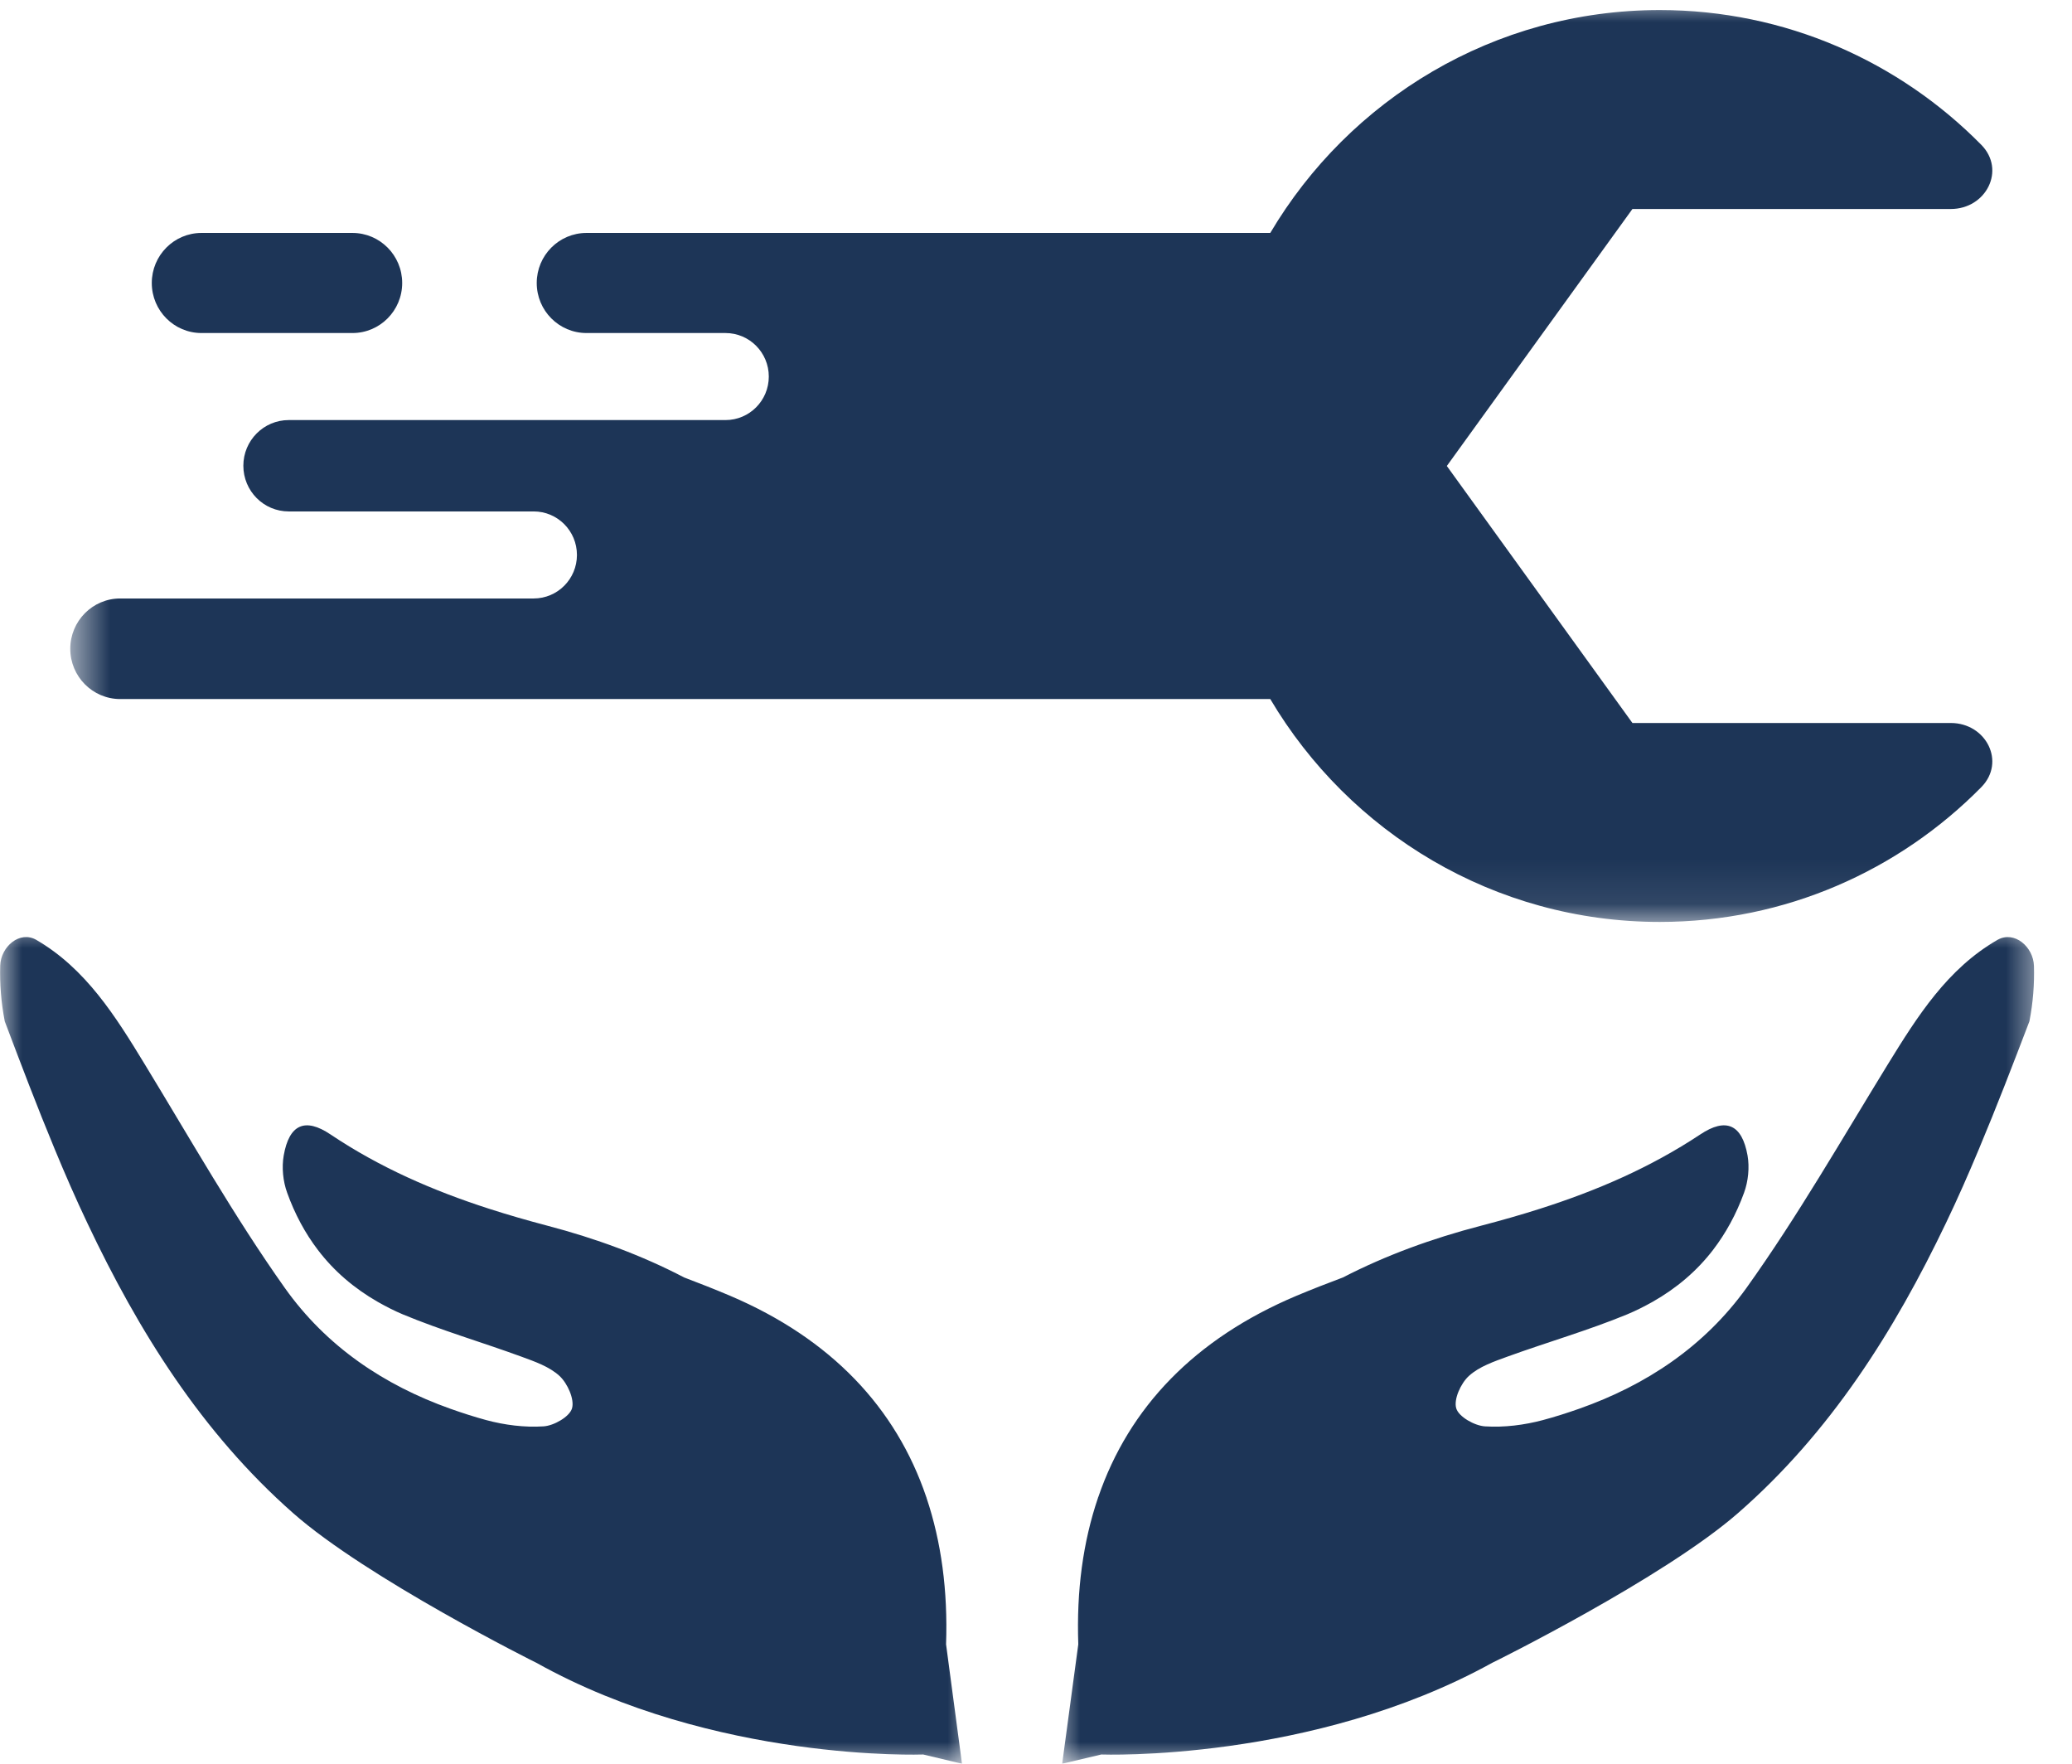
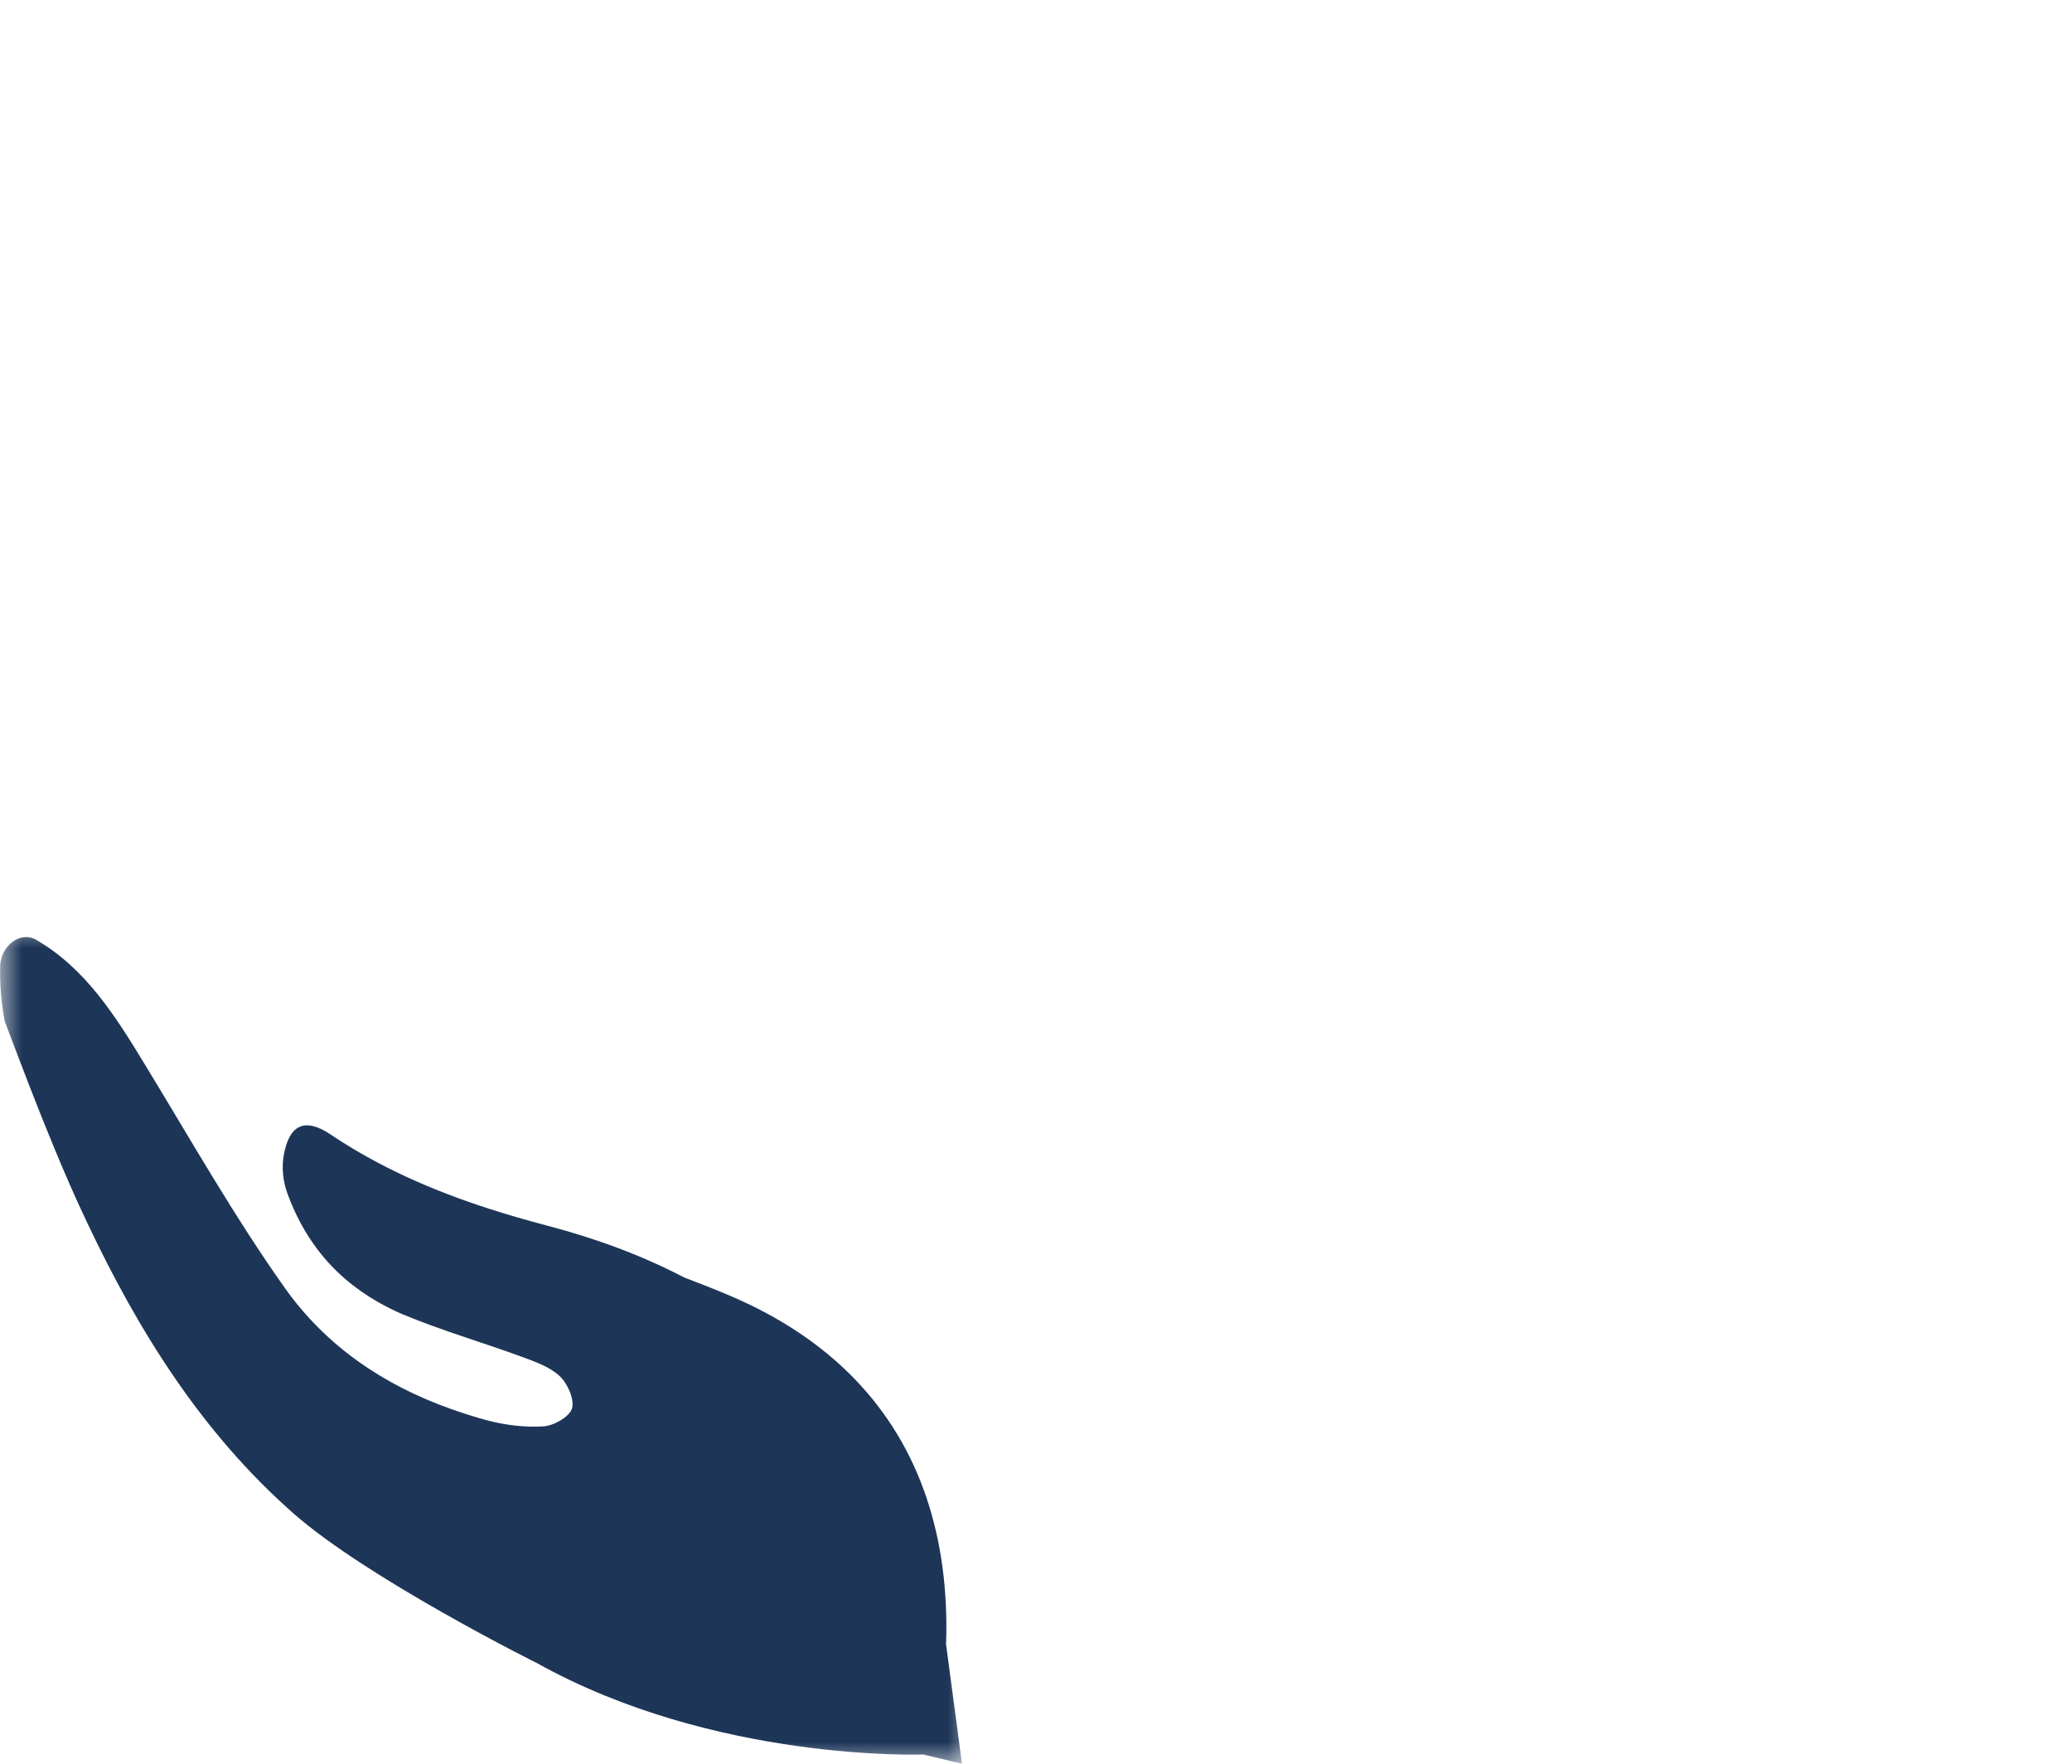
<svg xmlns="http://www.w3.org/2000/svg" width="47" height="40" viewBox="0 0 47 40" fill="none">
  <mask id="mask0_13_604" style="mask-type:luminance" maskUnits="userSpaceOnUse" x="0" y="20" width="23" height="20">
    <path d="M0.003 20.909H22.048V40H0.003V20.909Z" fill="white" />
  </mask>
  <g mask="url(#mask0_13_604)">
    <path d="M21.46 37.292C21.502 36.077 21.352 34.967 21.016 33.968L21.014 33.954L21.012 33.955C20.323 31.921 18.848 30.362 16.563 29.388C16.219 29.242 15.869 29.105 15.519 28.972C14.555 28.469 13.514 28.086 12.416 27.798C11.968 27.68 11.526 27.553 11.089 27.412C9.828 27.005 8.621 26.482 7.498 25.729C6.915 25.337 6.559 25.505 6.436 26.204C6.388 26.474 6.419 26.792 6.514 27.051C6.688 27.535 6.921 27.968 7.211 28.348C7.575 28.827 8.032 29.218 8.568 29.525C8.75 29.628 8.938 29.726 9.139 29.81C10.014 30.174 10.927 30.439 11.819 30.765C12.126 30.878 12.461 30.992 12.693 31.207C12.873 31.374 13.036 31.736 12.975 31.942C12.918 32.132 12.563 32.335 12.328 32.349C11.899 32.377 11.447 32.319 11.03 32.207C10.753 32.132 10.483 32.044 10.217 31.95C8.713 31.415 7.403 30.539 6.458 29.206C5.308 27.583 4.321 25.839 3.283 24.136C2.621 23.048 1.946 21.968 0.822 21.315C0.448 21.1 0.019 21.468 0.005 21.899C-0.007 22.31 0.025 22.732 0.108 23.163C0.475 24.134 0.843 25.103 1.24 26.059C1.473 26.623 1.717 27.182 1.978 27.731C3.142 30.193 4.576 32.489 6.646 34.314C8.321 35.793 12.161 37.711 12.169 37.712C16.21 39.969 20.942 39.791 20.942 39.791L21.821 40L21.46 37.292Z" fill="#1D3557" />
  </g>
  <mask id="mask1_13_604" style="mask-type:luminance" maskUnits="userSpaceOnUse" x="23" y="20" width="24" height="20">
-     <path d="M23.867 20.909H46.367V40H23.867V20.909Z" fill="white" />
-   </mask>
+     </mask>
  <g mask="url(#mask1_13_604)">
    <path d="M24.459 37.292C24.416 36.077 24.567 34.967 24.907 33.968L24.91 33.954L24.912 33.955C25.608 31.921 27.098 30.362 29.407 29.388C29.755 29.242 30.107 29.105 30.462 28.972C31.436 28.469 32.488 28.086 33.597 27.798C34.049 27.68 34.497 27.553 34.938 27.412C36.213 27.005 37.431 26.482 38.567 25.729C39.154 25.337 39.515 25.505 39.64 26.204C39.688 26.474 39.656 26.792 39.561 27.051C39.385 27.535 39.148 27.968 38.857 28.348C38.489 28.827 38.028 29.218 37.486 29.525C37.301 29.628 37.11 29.726 36.907 29.81C36.024 30.174 35.1 30.439 34.2 30.765C33.891 30.878 33.552 30.992 33.318 31.207C33.136 31.374 32.97 31.736 33.033 31.942C33.09 32.132 33.449 32.335 33.685 32.349C34.12 32.377 34.576 32.319 34.997 32.207C35.278 32.132 35.551 32.044 35.819 31.95C37.338 31.415 38.661 30.539 39.618 29.206C40.779 27.583 41.777 25.839 42.824 24.136C43.494 23.048 44.175 21.968 45.311 21.315C45.691 21.1 46.124 21.471 46.137 21.908C46.149 22.316 46.117 22.735 46.034 23.163C45.663 24.134 45.29 25.103 44.889 26.059C44.653 26.623 44.408 27.182 44.144 27.731C42.967 30.193 41.518 32.489 39.426 34.314C37.734 35.793 33.855 37.711 33.847 37.712C29.762 39.969 24.981 39.791 24.981 39.791L24.094 40L24.459 37.292Z" fill="#1D3557" />
  </g>
  <mask id="mask2_13_604" style="mask-type:luminance" maskUnits="userSpaceOnUse" x="1" y="0" width="46" height="21">
    <path d="M1.594 0H46.366V20.909H1.594V0Z" fill="white" />
  </mask>
  <g mask="url(#mask2_13_604)">
-     <path d="M4.57 7.553H7.995C8.618 7.553 9.123 7.045 9.123 6.418C9.123 5.792 8.618 5.283 7.995 5.283H4.57C3.948 5.283 3.443 5.792 3.443 6.418C3.443 7.045 3.948 7.553 4.57 7.553ZM32.819 10.568L37.029 4.74H44.25C45.053 4.74 45.505 3.854 44.941 3.283C43.08 1.396 40.5 0.228 37.649 0.228C33.892 0.228 30.607 2.256 28.814 5.283H13.304C12.68 5.283 12.175 5.792 12.175 6.418C12.175 7.045 12.68 7.553 13.304 7.553H16.457C16.999 7.553 17.439 7.995 17.439 8.54C17.439 9.086 16.999 9.527 16.457 9.527H6.549C5.98 9.527 5.52 9.992 5.52 10.562C5.52 11.135 5.98 11.599 6.549 11.599H12.106C12.647 11.599 13.087 12.04 13.087 12.586C13.087 13.131 12.647 13.573 12.106 13.573H2.727C2.101 13.573 1.594 14.084 1.594 14.714C1.594 15.343 2.101 15.854 2.727 15.854H28.814C30.607 18.881 33.892 20.909 37.649 20.909C40.5 20.909 43.08 19.741 44.941 17.854C45.505 17.283 45.053 16.397 44.25 16.397H37.029L32.819 10.568Z" fill="#1D3557" />
-   </g>
+     </g>
</svg>